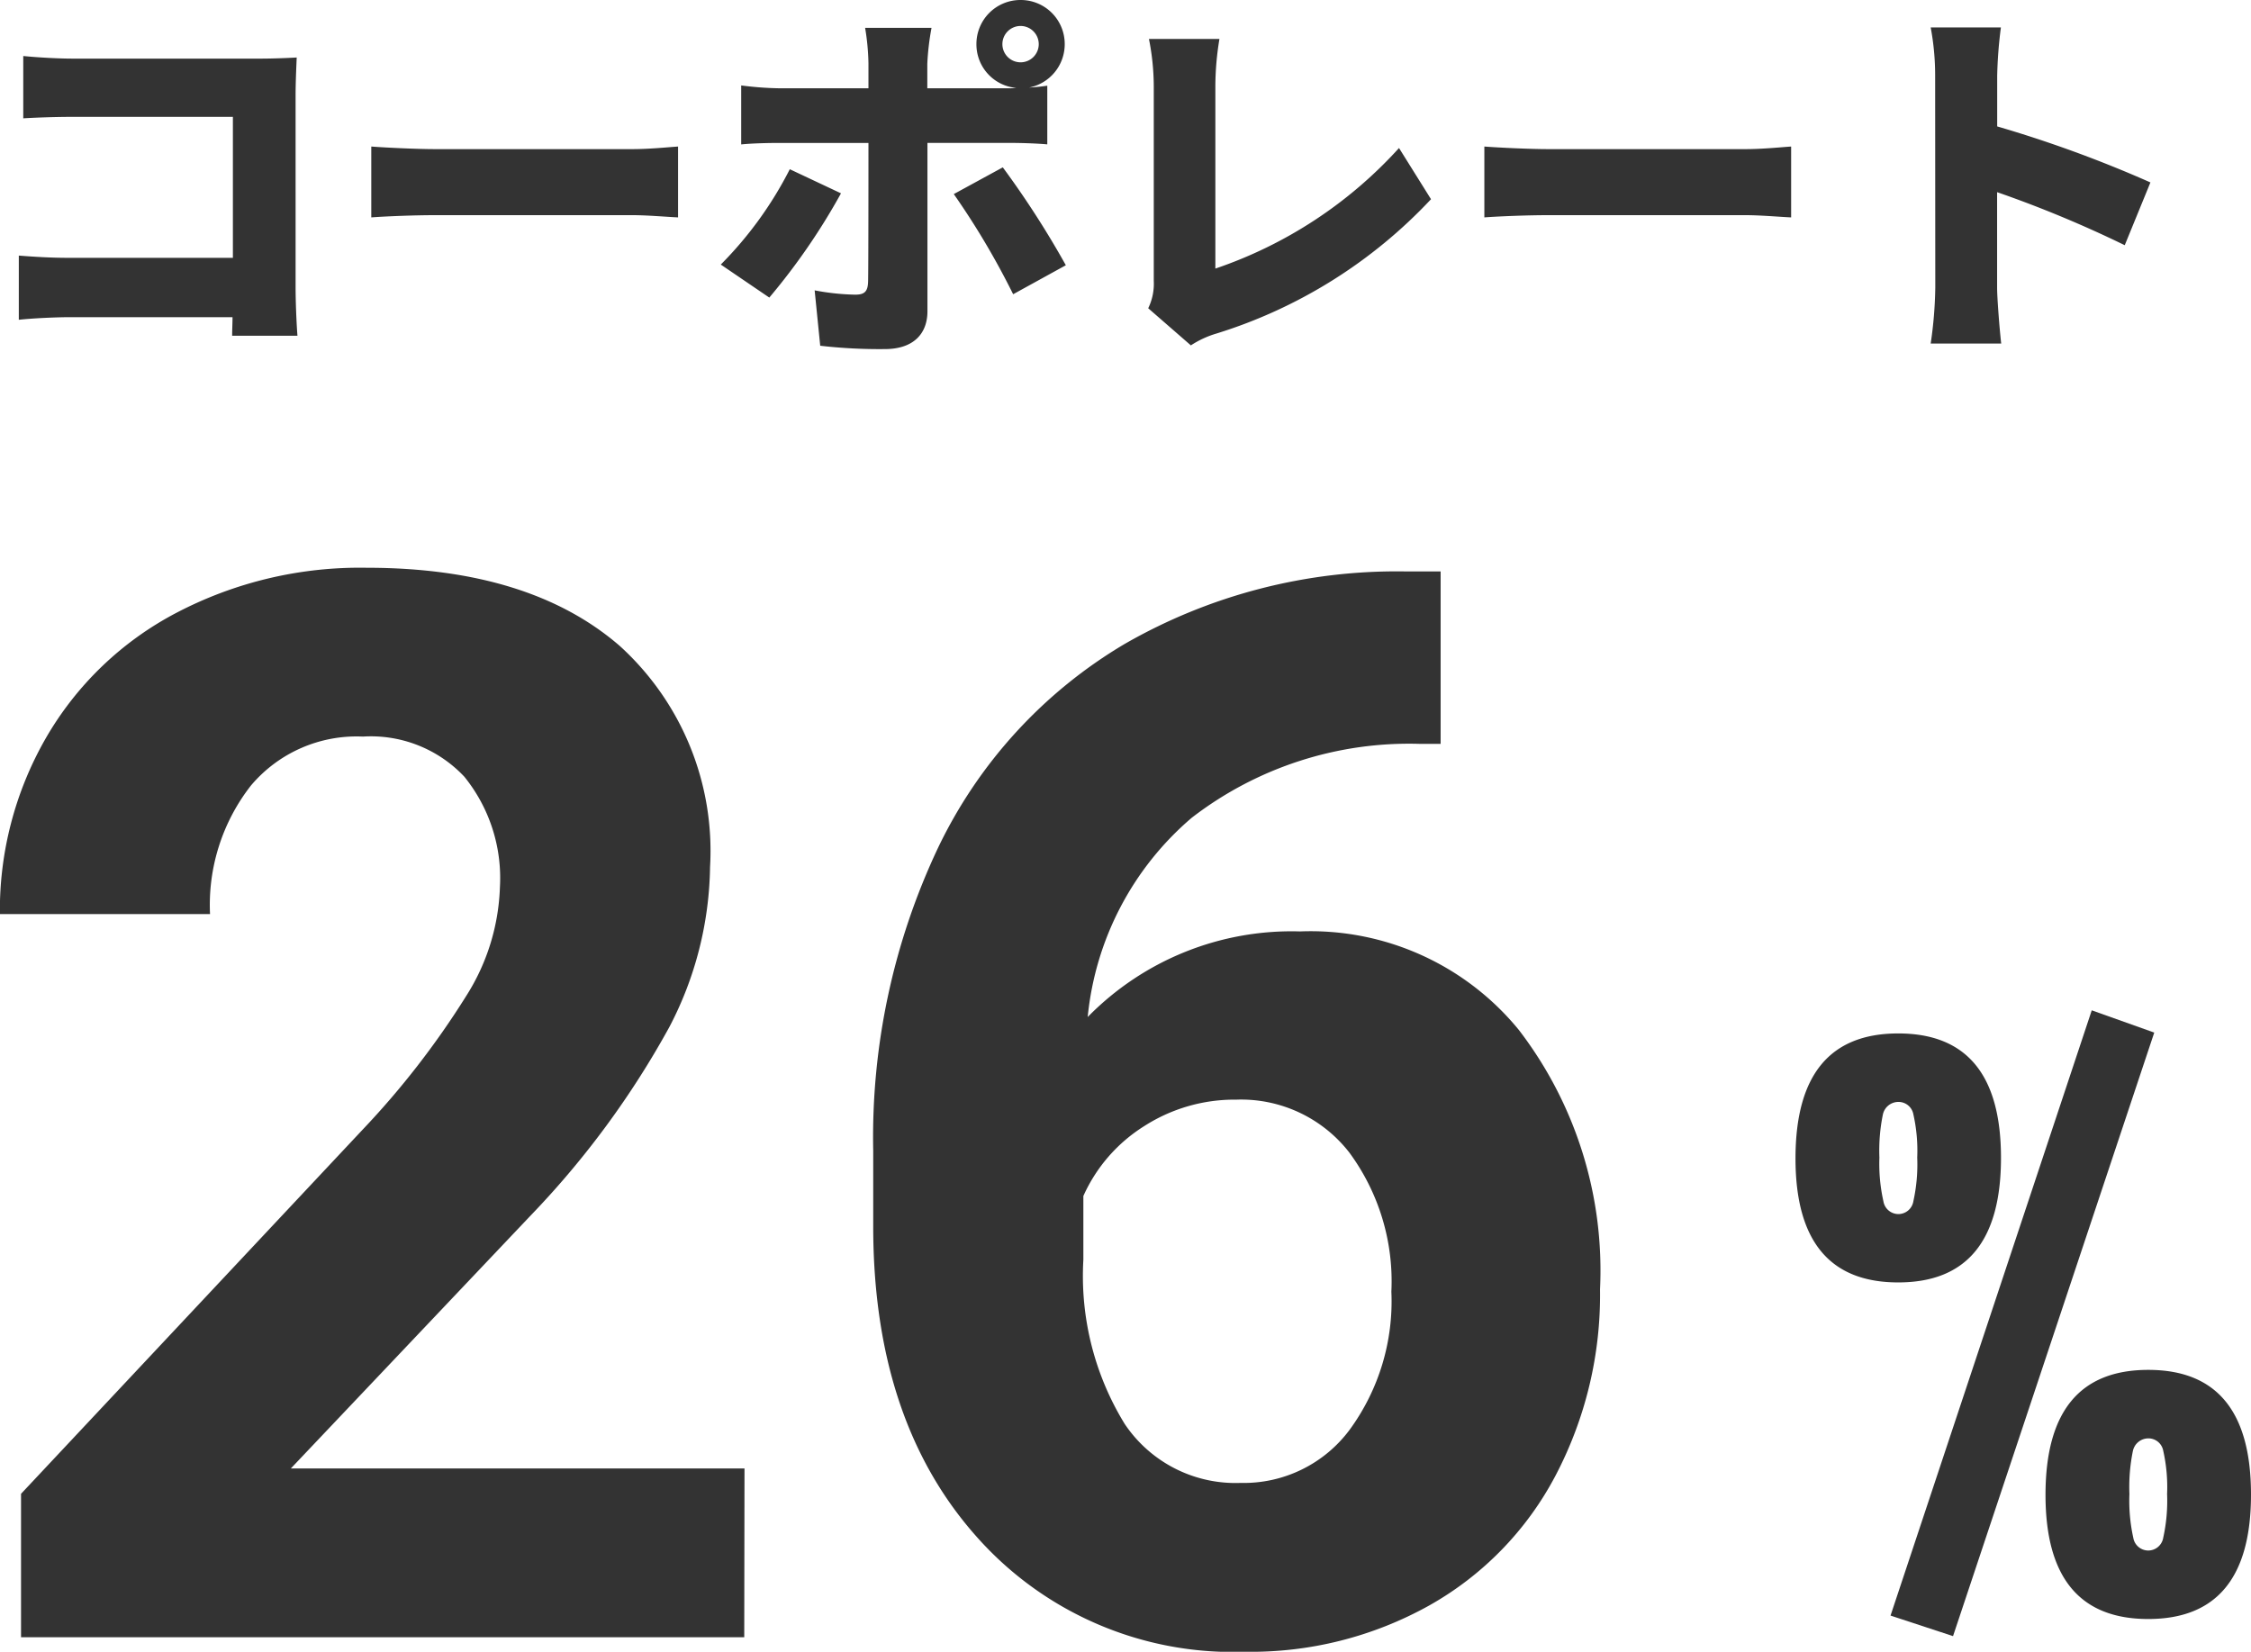
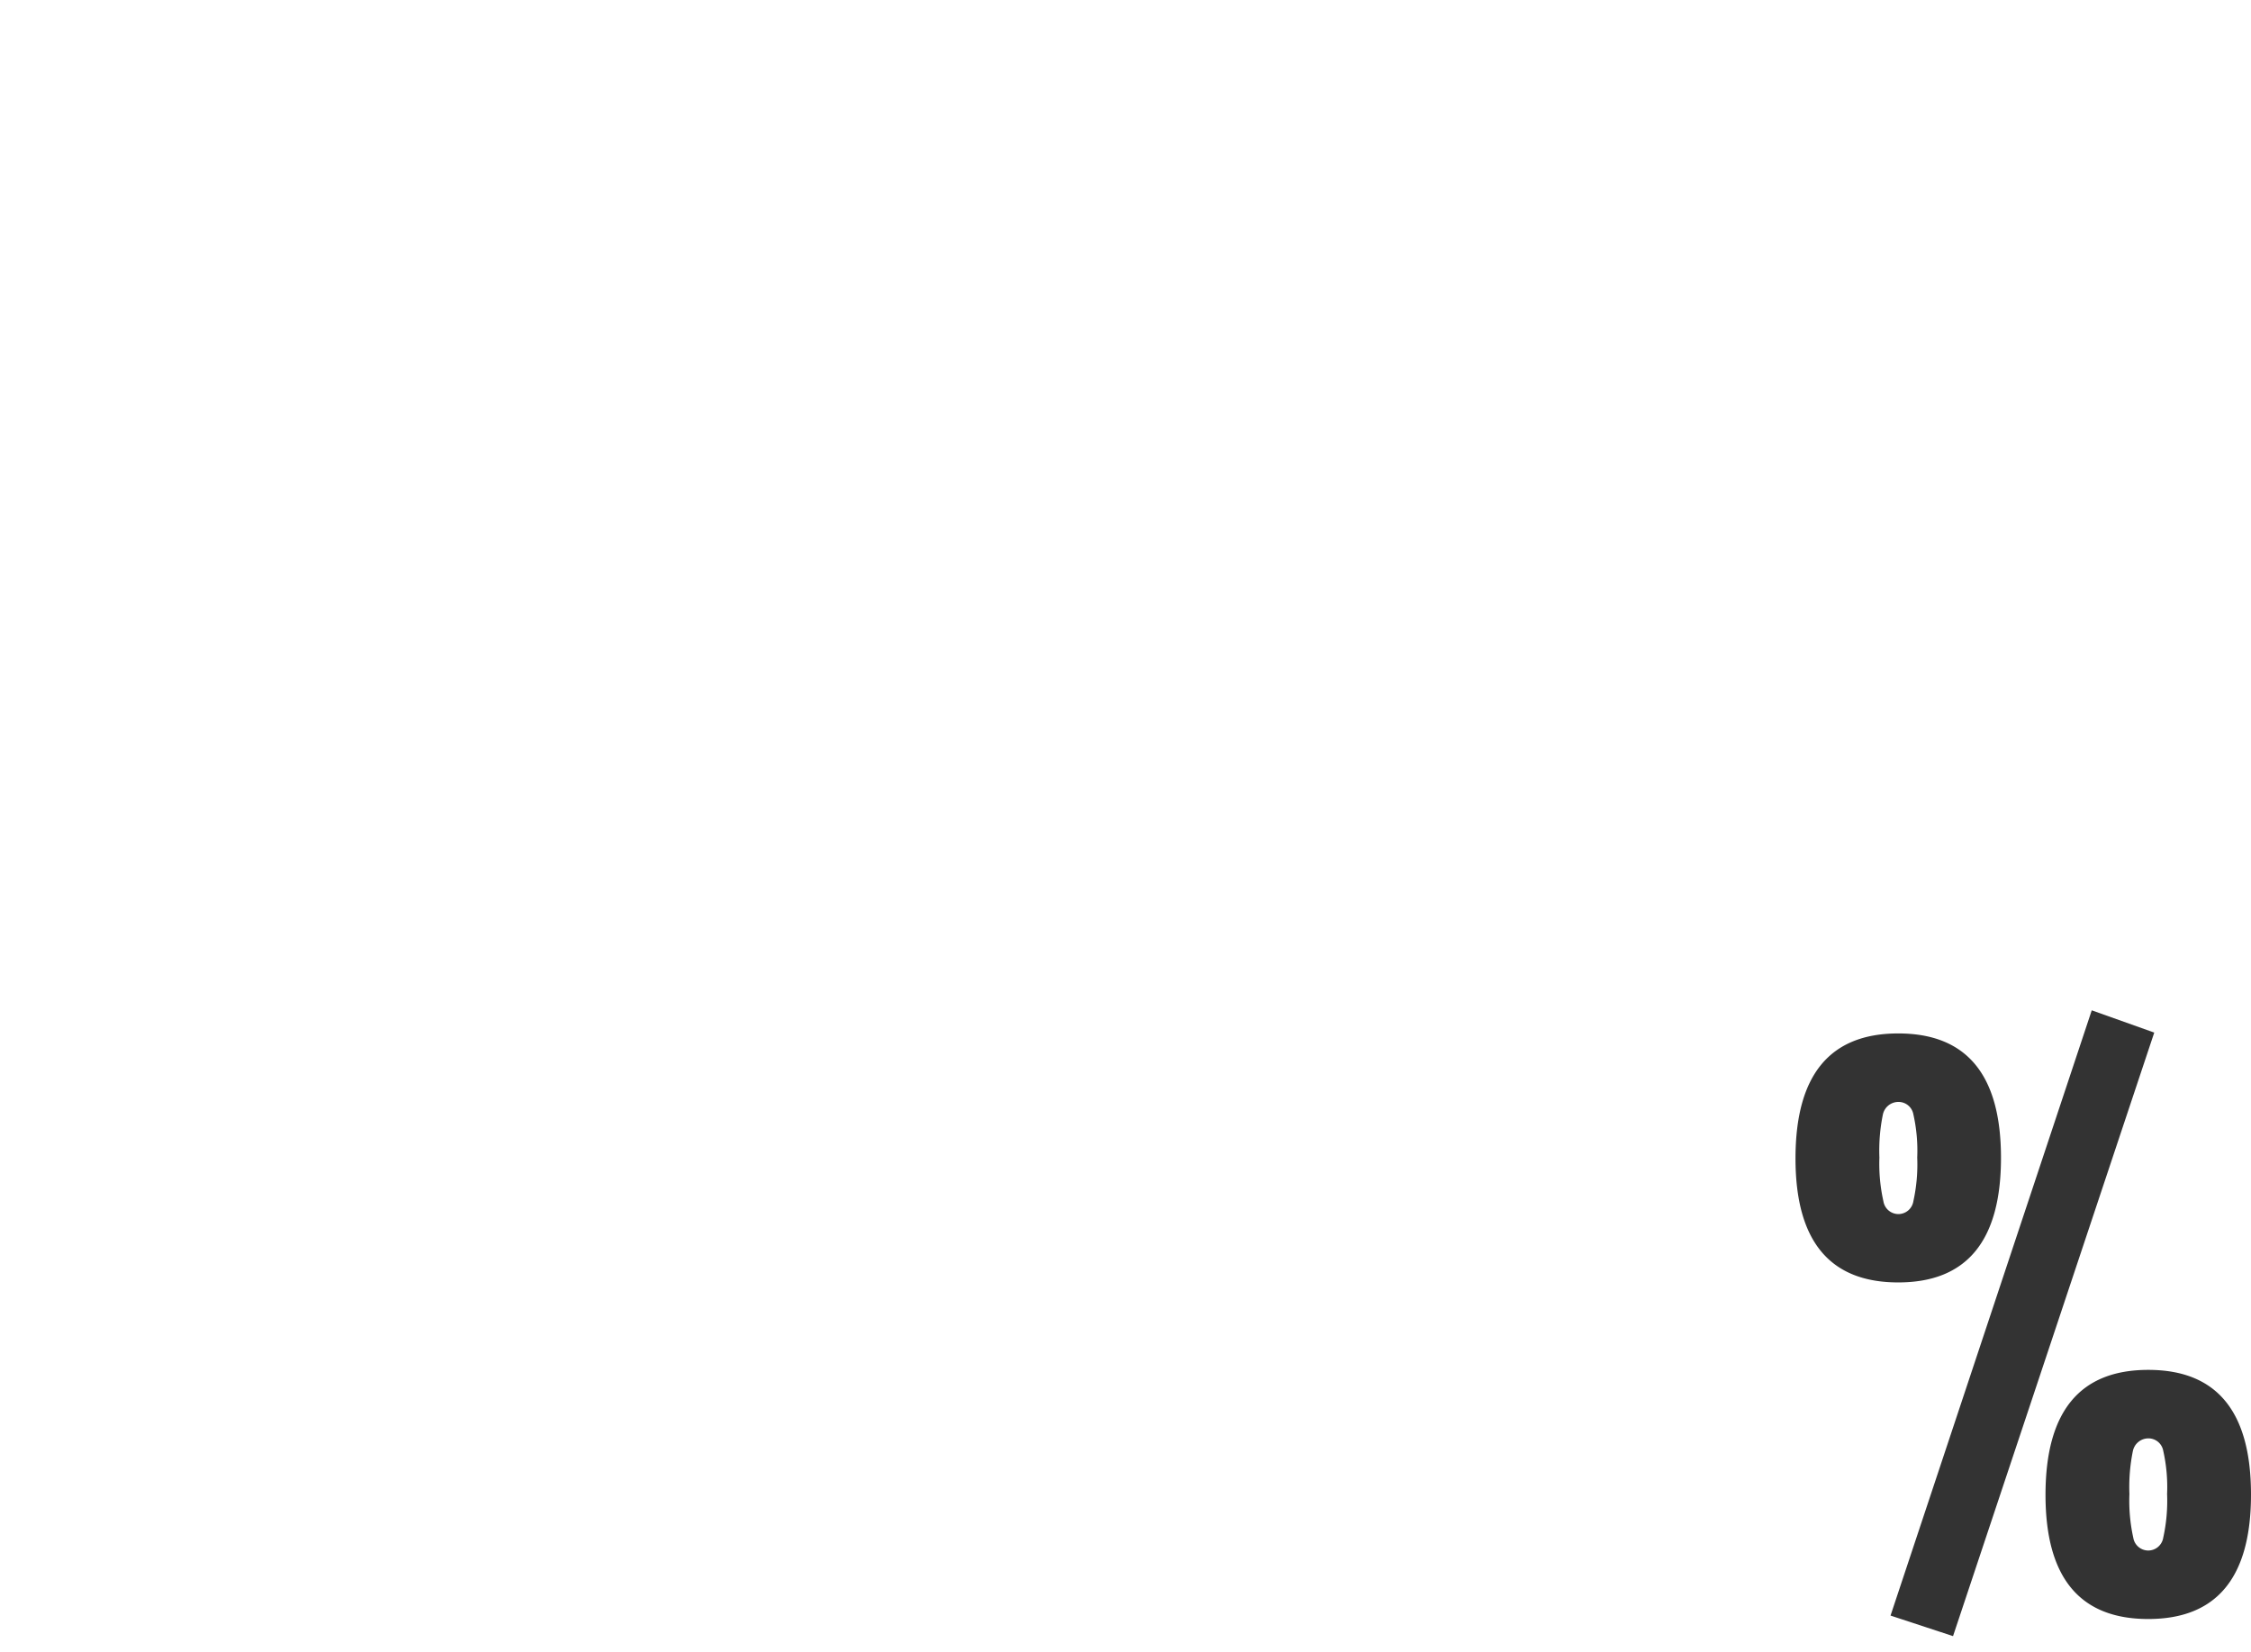
<svg xmlns="http://www.w3.org/2000/svg" width="78.871" height="57.883" viewBox="0 0 78.871 57.883">
  <g transform="translate(-282.111 -8726.095)">
    <g transform="translate(281.002 8722.47)">
-       <path d="M-37.076-9.412v2.184c.4-.026,1.131-.052,1.716-.052h5.629v4.94h-5.785c-.611,0-1.209-.039-1.716-.078V-.169c.468-.052,1.287-.091,1.781-.091h5.707c0,.208-.013.429-.013.65h2.288c-.039-.507-.065-1.248-.065-1.69V-8.047c0-.429.026-1,.039-1.313-.195.013-.819.039-1.235.039h-6.63C-35.828-9.321-36.556-9.36-37.076-9.412ZM-24.882-6.24v2.483c.533-.039,1.508-.078,2.249-.078h6.9c.533,0,1.261.065,1.6.078V-6.24c-.377.026-1.014.091-1.6.091h-6.9C-23.27-6.149-24.362-6.2-24.882-6.24ZM-2.769-9.828a.638.638,0,0,1,.637-.637.638.638,0,0,1,.637.637.638.638,0,0,1-.637.637A.638.638,0,0,1-2.769-9.828Zm-.91,0a1.532,1.532,0,0,0,1.4,1.534,2.827,2.827,0,0,1-.325.013H-5.4v-.858A9.213,9.213,0,0,1-5.252-10.4H-7.579a8.328,8.328,0,0,1,.117,1.248v.871h-3.12a11.607,11.607,0,0,1-1.339-.1v2.067c.377-.039.949-.052,1.339-.052h3.12c0,.585,0,4.511-.013,4.875-.013.338-.13.442-.455.442A8.33,8.33,0,0,1-9.347-1.2L-9.152.741A18.29,18.29,0,0,0-6.89.858c1,0,1.495-.533,1.495-1.326v-5.9h2.808c.377,0,.949.013,1.391.052V-8.372c-.169.026-.4.052-.637.065A1.548,1.548,0,0,0-.585-9.828a1.542,1.542,0,0,0-1.547-1.547A1.542,1.542,0,0,0-3.679-9.828ZM-8.424-4.6l-1.794-.845a13.236,13.236,0,0,1-2.418,3.341l1.7,1.157A22.638,22.638,0,0,0-8.424-4.6Zm5.668-.91-1.716.936a27.228,27.228,0,0,1,2.08,3.51L-.546-2.08A32.2,32.2,0,0,0-2.756-5.512Zm5.1,4.94L3.835.728a3.38,3.38,0,0,1,.9-.416,17.322,17.322,0,0,0,7.514-4.706L11.128-6.188A15.323,15.323,0,0,1,4.693-1.963V-8.372a10.209,10.209,0,0,1,.143-1.638H2.366a8.581,8.581,0,0,1,.169,1.638v6.838A1.961,1.961,0,0,1,2.34-.572ZM14.118-6.24v2.483c.533-.039,1.508-.078,2.249-.078h6.9c.533,0,1.261.065,1.6.078V-6.24c-.377.026-1.014.091-1.6.091h-6.9C15.73-6.149,14.638-6.2,14.118-6.24Zm15.8,4.94A14.594,14.594,0,0,1,29.757.663h2.47c-.065-.585-.143-1.612-.143-1.963V-4.641a40.543,40.543,0,0,1,4.472,1.859l.9-2.2a42.98,42.98,0,0,0-5.369-1.963V-8.723a15.455,15.455,0,0,1,.13-1.69H29.757a9.082,9.082,0,0,1,.156,1.69Z" transform="translate(39 15)" fill="#333" />
-       <path d="M-31.814,0h-25.34V-5.027L-45.2-17.773a29.5,29.5,0,0,0,3.644-4.7,7.547,7.547,0,0,0,1.181-3.809,5.647,5.647,0,0,0-1.244-3.872,4.491,4.491,0,0,0-3.555-1.409,4.844,4.844,0,0,0-3.923,1.714,6.789,6.789,0,0,0-1.435,4.507h-7.363a12.12,12.12,0,0,1,1.612-6.17,11.364,11.364,0,0,1,4.558-4.38,13.853,13.853,0,0,1,6.678-1.587q5.713,0,8.874,2.742a9.7,9.7,0,0,1,3.161,7.744A12.43,12.43,0,0,1-34.43-21.4,31.042,31.042,0,0,1-39.3-14.777l-8.4,8.861h15.895Zm24.4-37.35v6.043h-.711a12.466,12.466,0,0,0-8.011,2.59,10.522,10.522,0,0,0-3.644,6.982,9.994,9.994,0,0,1,7.439-3,9.416,9.416,0,0,1,7.668,3.453,13.842,13.842,0,0,1,2.844,9.09A13.616,13.616,0,0,1-3.39-5.662,11.2,11.2,0,0,1-7.808-1.117,12.835,12.835,0,0,1-14.27.508,11.988,11.988,0,0,1-23.7-3.555Q-27.295-7.617-27.295-14.4v-2.641a23.732,23.732,0,0,1,2.272-10.626A16.663,16.663,0,0,1-18.5-34.8,19.121,19.121,0,0,1-8.633-37.35Zm-7.16,18.51a5.855,5.855,0,0,0-3.225.927,5.581,5.581,0,0,0-2.133,2.45v2.234a9.913,9.913,0,0,0,1.447,5.751,4.674,4.674,0,0,0,4.063,2.069A4.622,4.622,0,0,0-10.6-7.274a7.621,7.621,0,0,0,1.46-4.837,7.607,7.607,0,0,0-1.473-4.875A4.8,4.8,0,0,0-14.574-18.84Z" transform="translate(59 61)" fill="#333" />
      <path d="M-4.65.24,2.4-20.97l2.19.78L-2.46.96ZM-7.98-15.78q0-4.38,3.6-4.38T-.78-15.8q0,4.365-3.6,4.365T-7.98-15.78Zm3.06-1.53a6.292,6.292,0,0,0-.12,1.5A5.989,5.989,0,0,0-4.9-14.28a.533.533,0,0,0,.525.45.533.533,0,0,0,.525-.45,5.989,5.989,0,0,0,.135-1.53,5.8,5.8,0,0,0-.135-1.515.528.528,0,0,0-.525-.435A.555.555,0,0,0-4.92-17.31ZM.78-3.99q0-4.38,3.6-4.38T7.98-4Q7.98.36,4.38.36T.78-3.99ZM3.84-5.52a6.292,6.292,0,0,0-.12,1.5,5.989,5.989,0,0,0,.135,1.53.533.533,0,0,0,.525.45.533.533,0,0,0,.525-.45A5.989,5.989,0,0,0,5.04-4.02a5.8,5.8,0,0,0-.135-1.515A.528.528,0,0,0,4.38-5.97.555.555,0,0,0,3.84-5.52Z" transform="translate(72 60)" fill="#333" />
    </g>
  </g>
</svg>